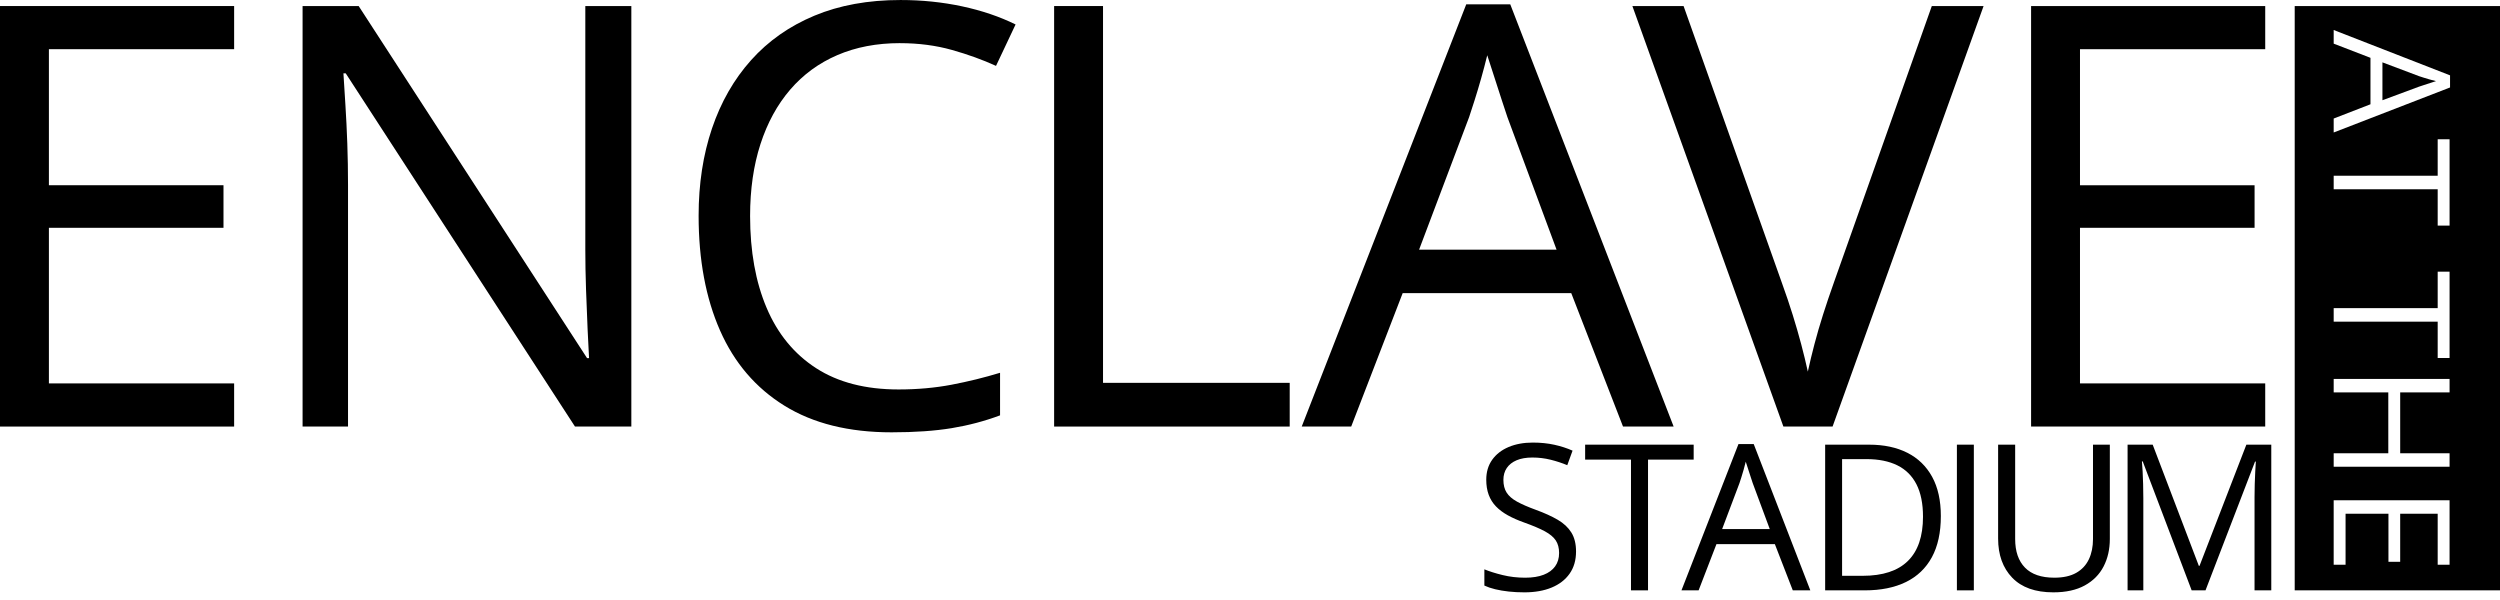
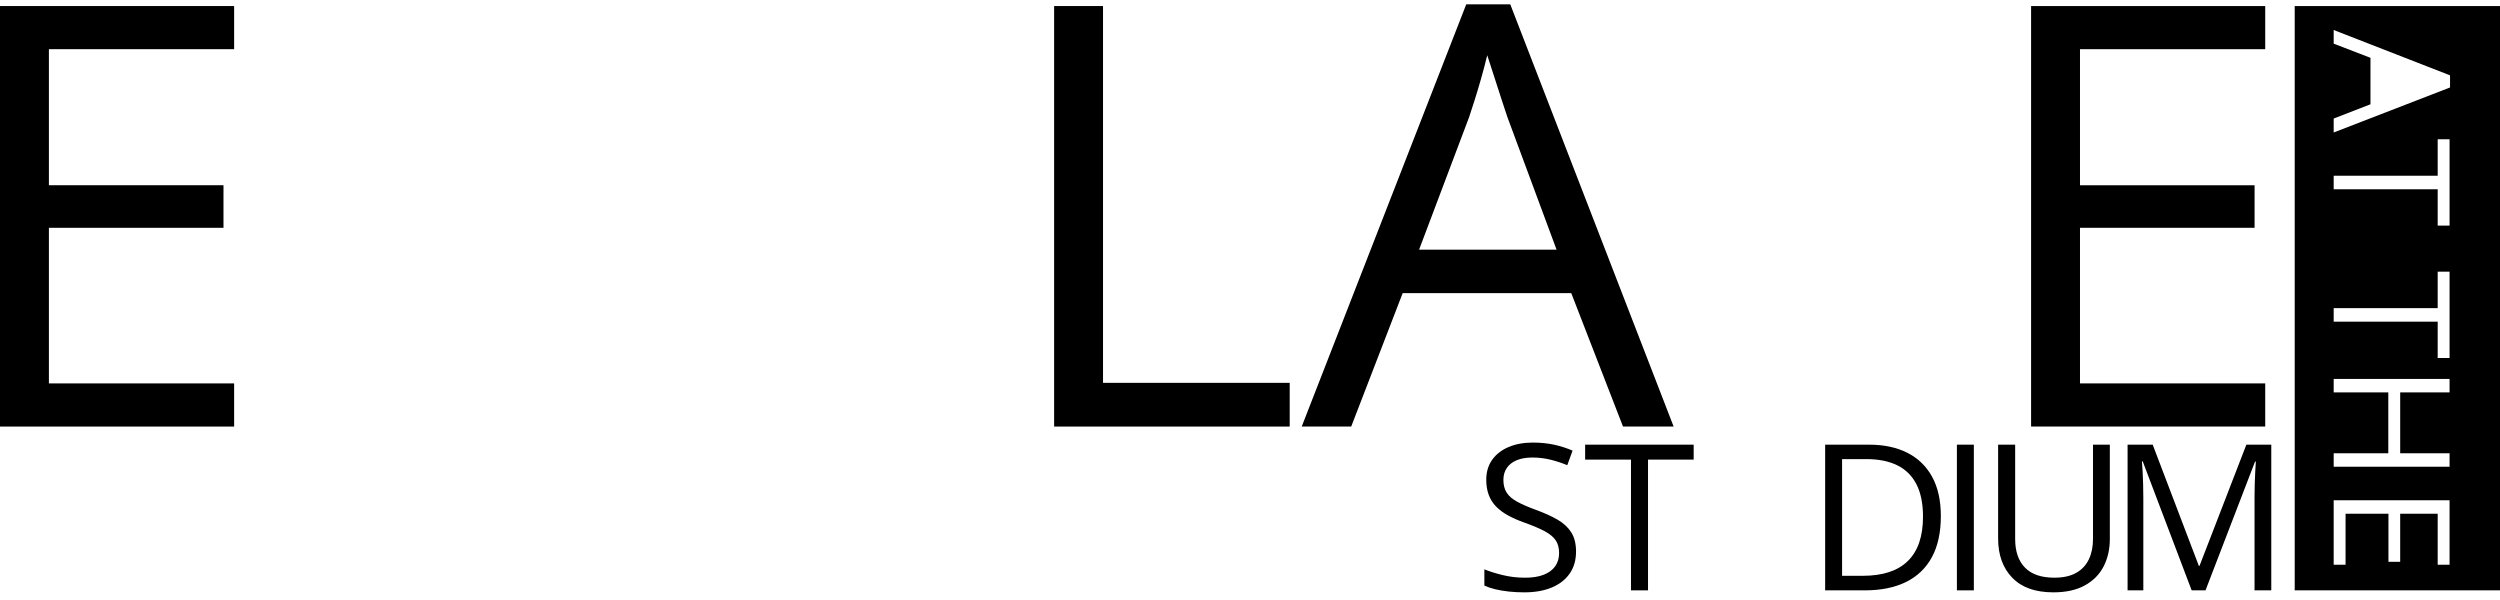
<svg xmlns="http://www.w3.org/2000/svg" id="logos" viewBox="0 0 300 72">
  <g>
    <path d="M28.096,51.187H0V.725h28.096v5.177H5.868v16.326h20.951v5.108H5.868v18.673h22.228v5.177Z" />
-     <path d="M75.762,51.187h-6.765L41.487,8.801h-.276c.07,1.128.15,2.411.242,3.848.091,1.438.166,2.968.224,4.591.057,1.622.086,3.273.086,4.953v28.993h-5.453V.725h6.73l27.406,42.247h.241c-.047-.805-.103-1.95-.173-3.434-.068-1.484-.133-3.084-.19-4.798-.058-1.714-.086-3.308-.086-4.78V.725h5.523v50.462Z" />
-     <path d="M107.996,5.177c-2.785,0-5.287.478-7.508,1.433-2.221.955-4.107,2.336-5.661,4.142-1.553,1.807-2.744,3.986-3.572,6.541s-1.243,5.431-1.243,8.629c0,4.234.661,7.91,1.985,11.028,1.323,3.118,3.302,5.529,5.937,7.231,2.635,1.703,5.931,2.554,9.889,2.554,2.255,0,4.378-.19,6.368-.569,1.99-.38,3.929-.857,5.816-1.432v5.108c-1.842.69-3.774,1.202-5.799,1.536-2.025.333-4.43.501-7.214.501-5.132,0-9.418-1.064-12.857-3.193-3.44-2.128-6.018-5.137-7.732-9.026-1.714-3.889-2.571-8.479-2.571-13.772,0-3.819.535-7.311,1.605-10.475,1.07-3.164,2.635-5.896,4.694-8.197,2.059-2.301,4.591-4.078,7.593-5.333,3.003-1.254,6.449-1.881,10.337-1.881,2.555,0,5.016.253,7.387.759,2.369.507,4.509,1.232,6.419,2.175l-2.347,4.97c-1.611-.736-3.377-1.375-5.298-1.915-1.921-.54-3.998-.812-6.23-.812Z" />
    <path d="M126.495,51.187V.725h5.868v45.216h22.401v5.246h-28.268Z" />
    <path d="M194.762,51.187l-6.213-16.015h-20.227l-6.178,16.015h-5.937L175.95.517h5.281l19.605,50.669h-6.075ZM186.788,29.96l-5.902-15.912c-.138-.414-.362-1.093-.673-2.036-.31-.944-.627-1.921-.949-2.934-.322-1.012-.587-1.83-.794-2.45-.23.944-.478,1.881-.742,2.813-.265.932-.523,1.795-.776,2.588-.254.794-.472,1.467-.656,2.019l-6.006,15.912h16.499Z" />
-     <path d="M238.03.725l-18.121,50.462h-5.902L195.886.725h6.144l11.804,33.239c.483,1.334.915,2.612,1.294,3.831.38,1.22.719,2.393,1.018,3.521.299,1.128.564,2.221.794,3.279.23-1.058.495-2.157.794-3.297.298-1.139.644-2.324,1.035-3.555.391-1.231.828-2.525,1.312-3.883L231.817.725h6.213Z" />
    <path d="M271.827,51.187h-28.096V.725h28.096v5.177h-22.228v16.326h20.951v5.108h-20.951v18.673h22.228v5.177Z" />
  </g>
  <g>
    <path d="M189.124,66.191c0,1.037-.257,1.919-.771,2.649s-1.234,1.286-2.158,1.668-2.013.574-3.265.574c-.662,0-1.288-.032-1.877-.096-.59-.064-1.132-.155-1.626-.275s-.929-.267-1.303-.442v-1.949c.598.247,1.327.477,2.188.688.861.211,1.762.317,2.703.317.877,0,1.618-.117,2.224-.353.606-.235,1.066-.574,1.381-1.016s.472-.975.472-1.596c0-.598-.132-1.098-.395-1.501-.263-.402-.7-.769-1.309-1.1-.61-.33-1.441-.683-2.493-1.058-.741-.263-1.395-.552-1.961-.867-.566-.315-1.04-.671-1.423-1.07-.383-.398-.672-.861-.867-1.387s-.293-1.128-.293-1.806c0-.933.237-1.732.712-2.398.475-.665,1.132-1.176,1.973-1.531.841-.354,1.808-.532,2.9-.532.933,0,1.796.088,2.589.263.793.176,1.521.411,2.182.706l-.634,1.746c-.63-.263-1.297-.482-2.003-.658-.706-.175-1.433-.263-2.182-.263s-1.381.11-1.895.329c-.514.22-.907.528-1.178.927-.271.399-.407.873-.407,1.423,0,.614.129,1.124.389,1.531s.673.768,1.244,1.082c.57.315,1.325.644,2.266.987,1.028.375,1.901.771,2.619,1.19s1.264.929,1.638,1.531c.375.602.562,1.365.562,2.29Z" />
    <path d="M197.763,70.842h-2.045v-15.689h-5.501v-1.794h13.023v1.794h-5.477v15.689Z" />
-     <path d="M215.134,70.842l-2.152-5.549h-7.008l-2.141,5.549h-2.057l6.84-17.555h1.83l6.792,17.555h-2.105ZM212.372,63.488l-2.045-5.513c-.048-.143-.126-.378-.233-.706-.108-.327-.217-.665-.329-1.016-.112-.351-.203-.634-.275-.849-.08.327-.166.652-.257.975-.092.323-.182.622-.269.897-.088.275-.164.508-.227.7l-2.081,5.513h5.716Z" />
    <path d="M232.901,61.933c0,1.969-.359,3.614-1.076,4.933-.717,1.32-1.756,2.312-3.115,2.978-1.359.666-3.007.999-4.945.999h-4.747v-17.483h5.274c1.777,0,3.308.325,4.592.975,1.283.65,2.274,1.611,2.972,2.882.697,1.272,1.046,2.844,1.046,4.718ZM230.76,62.005c0-1.57-.261-2.866-.783-3.886-.522-1.02-1.288-1.78-2.296-2.278-1.009-.498-2.242-.747-3.701-.747h-2.93v14.003h2.475c2.407,0,4.215-.594,5.423-1.782,1.208-1.188,1.812-2.957,1.812-5.309Z" />
    <path d="M234.828,70.842v-17.483h2.033v17.483h-2.033Z" />
    <path d="M253.18,53.359v11.313c0,1.236-.249,2.336-.747,3.3-.498.965-1.25,1.724-2.254,2.278-1.004.554-2.264.831-3.779.831-2.161,0-3.805-.586-4.933-1.758-1.128-1.172-1.692-2.738-1.692-4.7v-11.265h2.045v11.324c0,1.483.392,2.627,1.178,3.432.785.806,1.959,1.208,3.522,1.208,1.068,0,1.943-.193,2.625-.58.682-.386,1.188-.928,1.519-1.626.33-.697.496-1.505.496-2.422v-11.336h2.021Z" />
    <path d="M262.999,70.842l-5.872-15.474h-.096c.032.327.06.726.084,1.196.024.471.043.983.06,1.537.016.554.024,1.118.024,1.692v11.049h-1.889v-17.483h3.013l5.537,14.541h.084l5.62-14.541h2.99v17.483h-2.009v-11.193c0-.518.008-1.038.024-1.561.016-.522.036-1.016.06-1.483s.048-.871.072-1.214h-.096l-5.943,15.45h-1.662Z" />
  </g>
  <g>
-     <path d="M290.838,10.215c.26-.085.529-.173.809-.261.279-.089.504-.162.675-.219-.26-.064-.518-.132-.775-.204-.257-.073-.495-.145-.713-.214-.219-.07-.404-.13-.557-.18l-4.385-1.655v4.547l4.385-1.627c.114-.038.301-.099.561-.185Z" />
    <path d="M275.365.725v70.118h24.635V.725h-24.635ZM293.949,67.771h-1.427v-6.126h-4.5v5.774h-1.408v-5.774h-5.146v6.126h-1.427v-7.743h13.907v7.743ZM293.949,47.087h-5.926v7.305h5.926v1.617h-13.907v-1.617h6.554v-7.305h-6.554v-1.617h13.907v1.617ZM293.949,42.958h-1.427v-4.356h-12.48v-1.627h12.48v-4.376h1.427v10.359ZM293.949,27.071h-1.427v-4.357h-12.48v-1.627h12.48v-4.376h1.427v10.359ZM294.006,10.496l-13.964,5.403v-1.674l4.414-1.712v-5.574l-4.414-1.702v-1.636l13.964,5.441v1.455Z" />
  </g>
</svg>